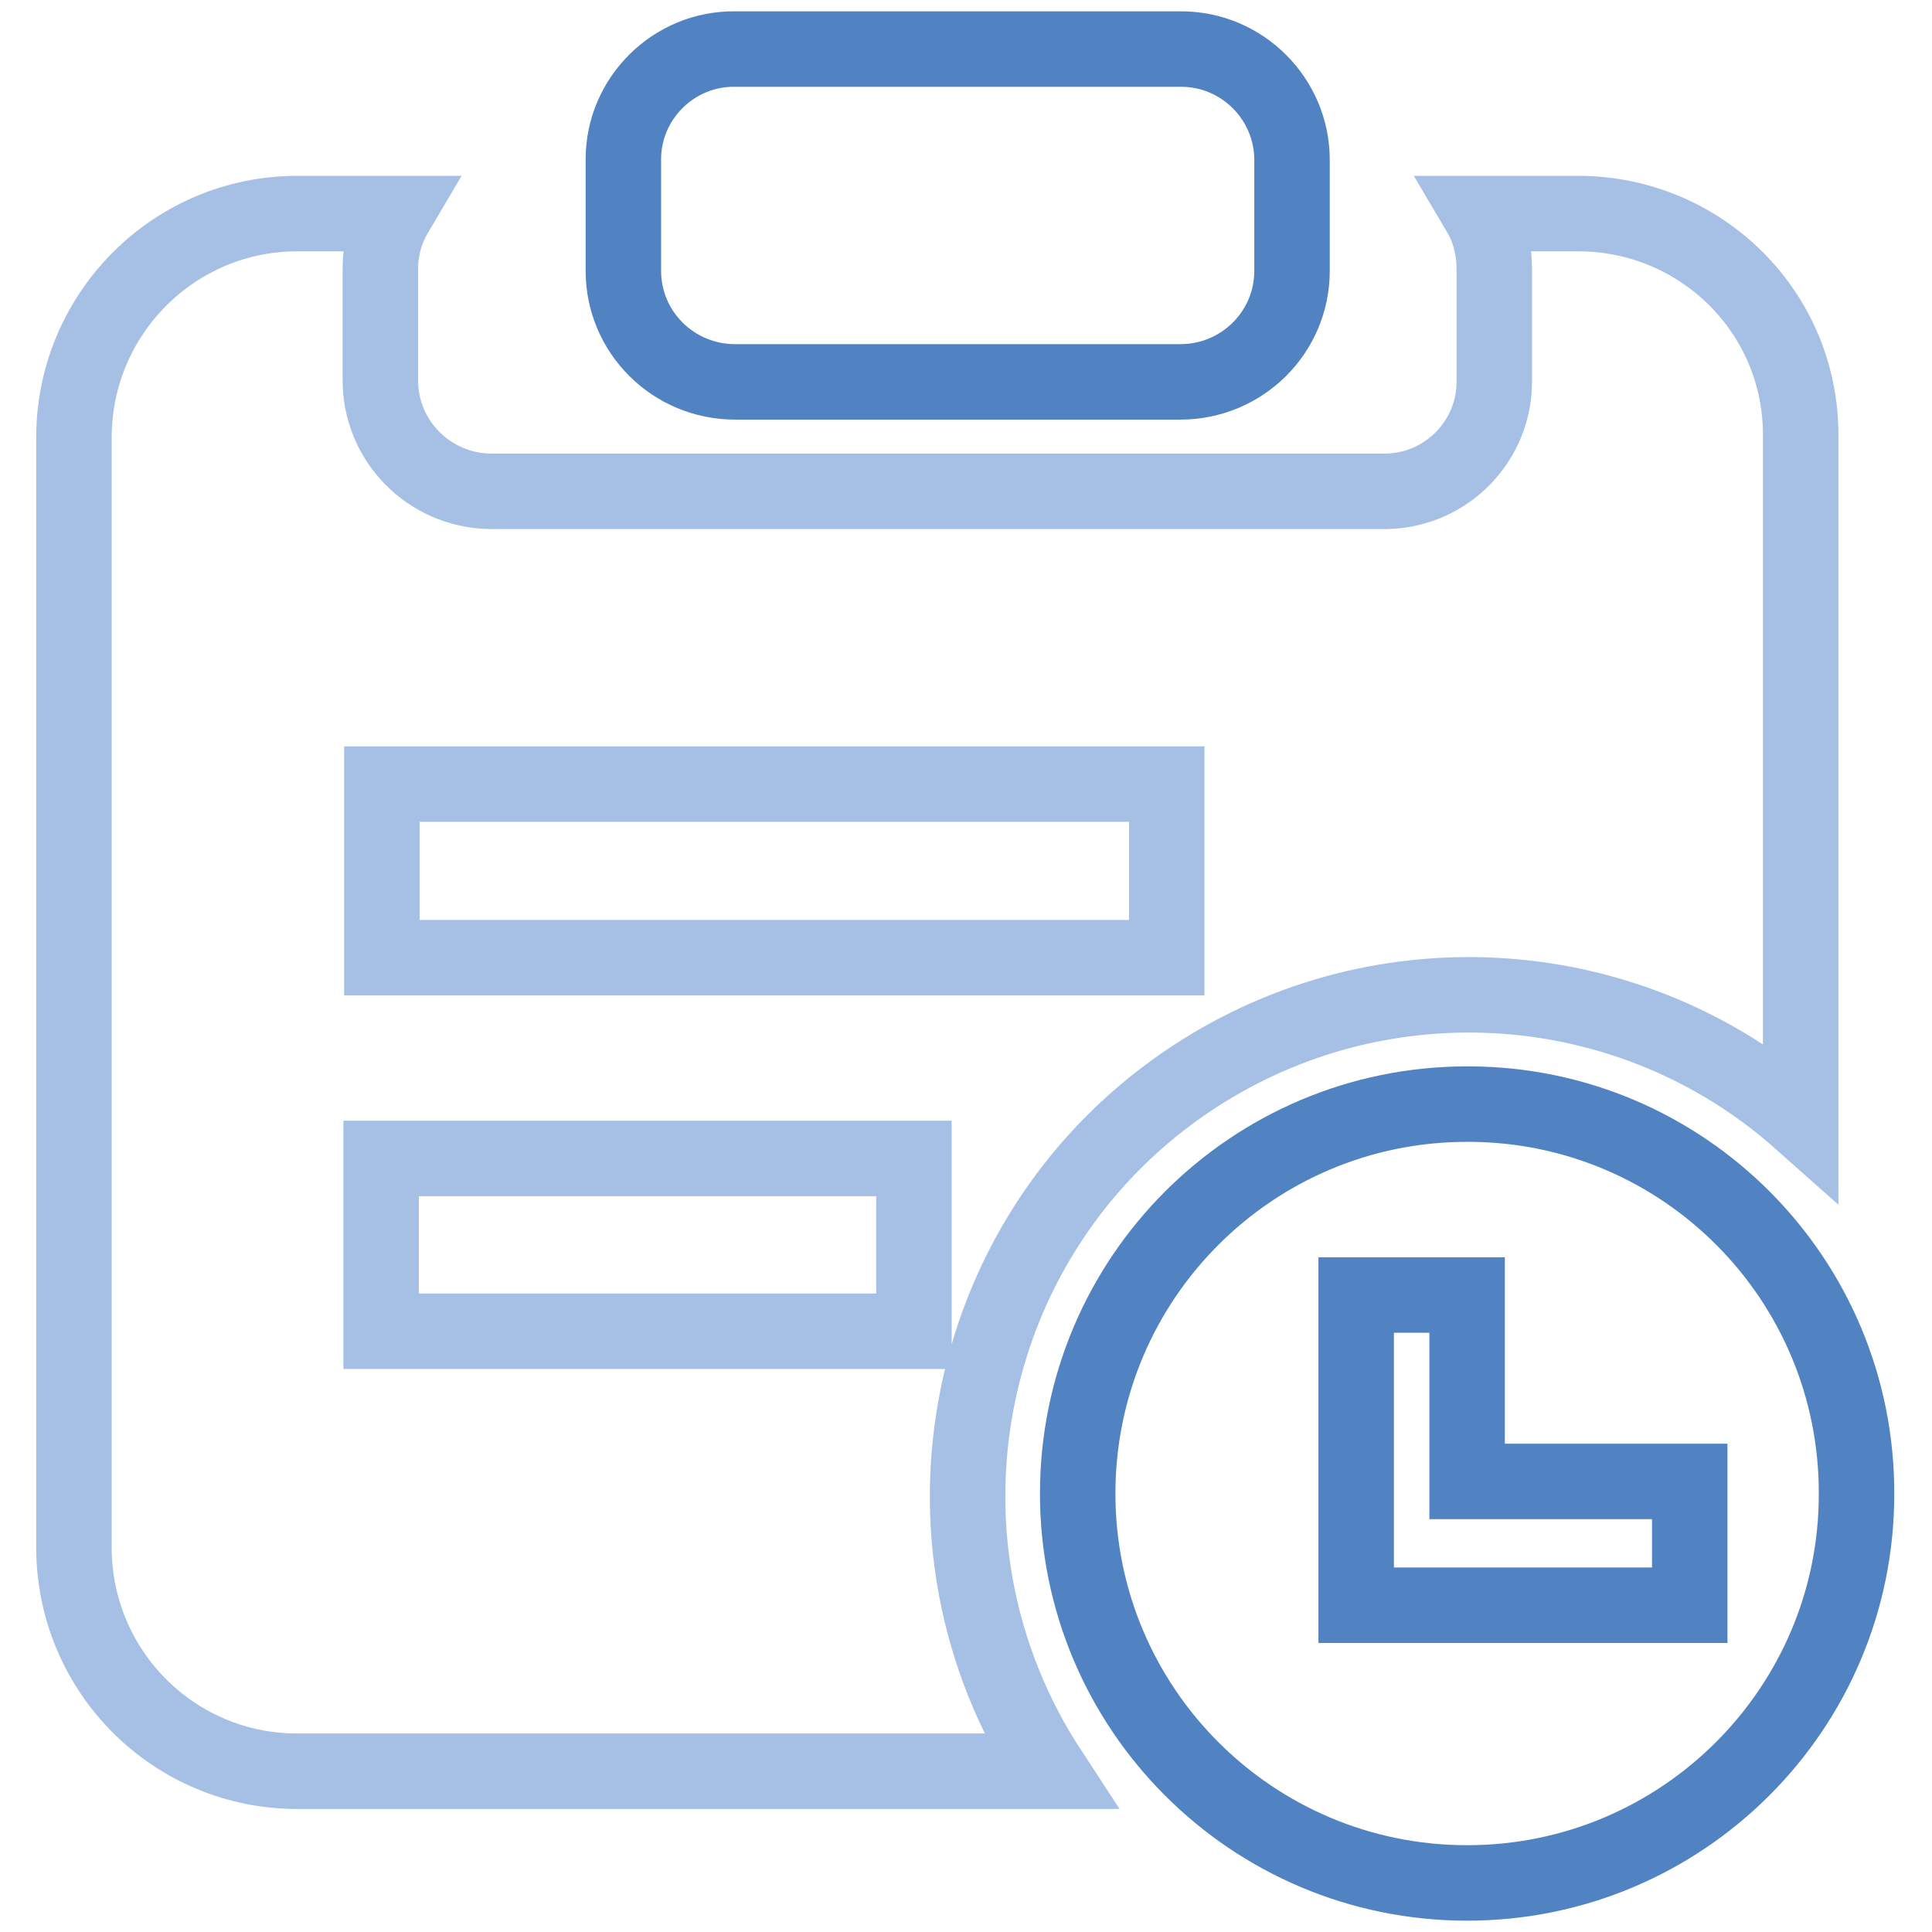
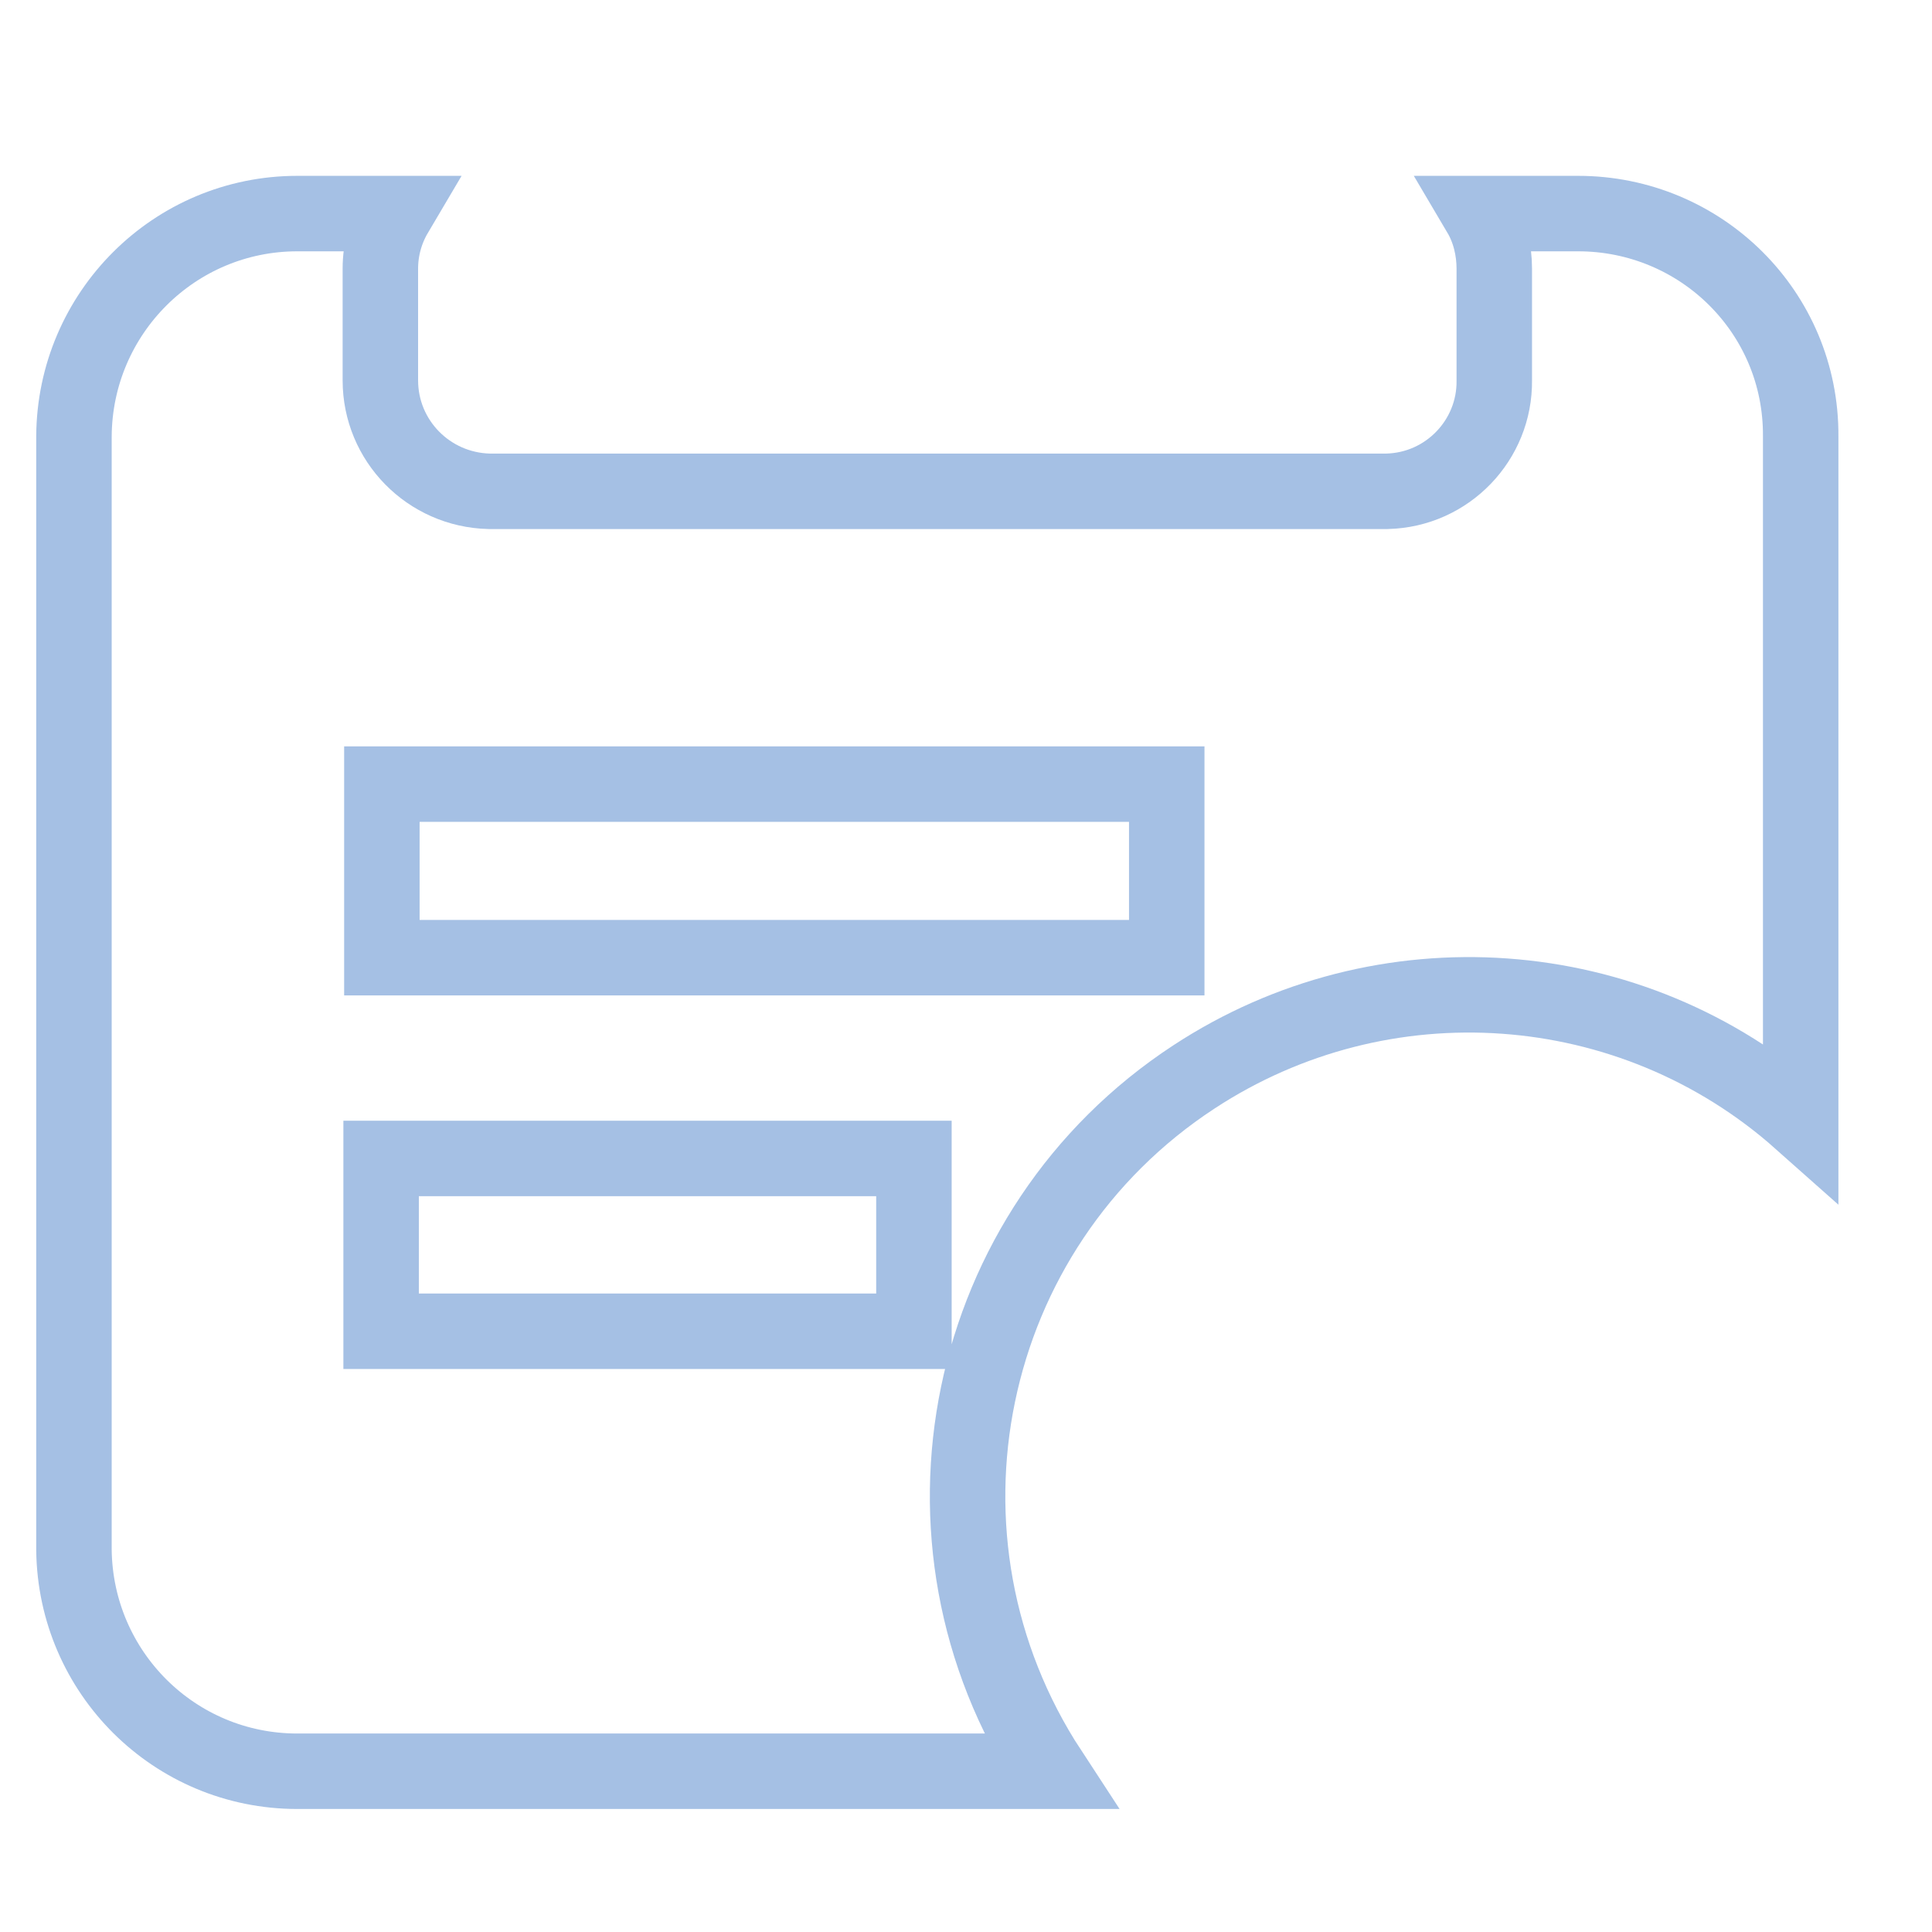
<svg xmlns="http://www.w3.org/2000/svg" version="1.1" x="0px" y="0px" viewBox="0 0 256 256" enable-background="new 0 0 256 256" xml:space="preserve">
  <g>
    <path stroke-width="10" fill-opacity="0" stroke="#a5c0e4" d="M209.1,28.3h-13c1.3,2.2,1.9,4.8,1.9,7.3v14.8c0.1,7.9-6.2,14.5-14.2,14.7h-119c-8-0.2-14.4-6.7-14.4-14.7 V35.6c0-2.6,0.7-5.1,2-7.3h-13c-16.3,0-29.5,13.2-29.6,29.5v147.6c0.2,16.2,13.3,29.3,29.6,29.3h99.7c-20.1-30.7-11.6-71.9,19.1-92 c25-16.4,58-14.1,80.4,5.8V57.8C238.7,41.4,225.4,28.3,209.1,28.3C209.1,28.3,209.1,28.3,209.1,28.3z M121.1,176.4H50.5v-22.9h70.6 V176.4z M154.6,126.9h-104v-23h104V126.9z" />
-     <path stroke-width="10" fill-opacity="0" stroke="#5183c3" d="M97.4,50.6h59c8.2,0,14.8-6.6,14.8-14.7V21.2c0-8.1-6.6-14.7-14.7-14.7c0,0-0.1,0-0.1,0h-59 c-8.1-0.1-14.8,6.5-14.8,14.6c0,0,0,0.1,0,0.1v14.7C82.6,44,89.2,50.6,97.4,50.6z M194.4,146.3c-28.5,0-51.6,23.1-51.6,51.6 s23.1,51.6,51.6,51.6c28.5,0,51.6-23.1,51.6-51.5c0.1-28.5-22.9-51.6-51.3-51.7C194.6,146.3,194.5,146.3,194.4,146.3z M223.9,212.7 h-44.2v-41.1h14.7v24.7h29.5V212.7z" />
  </g>
</svg>